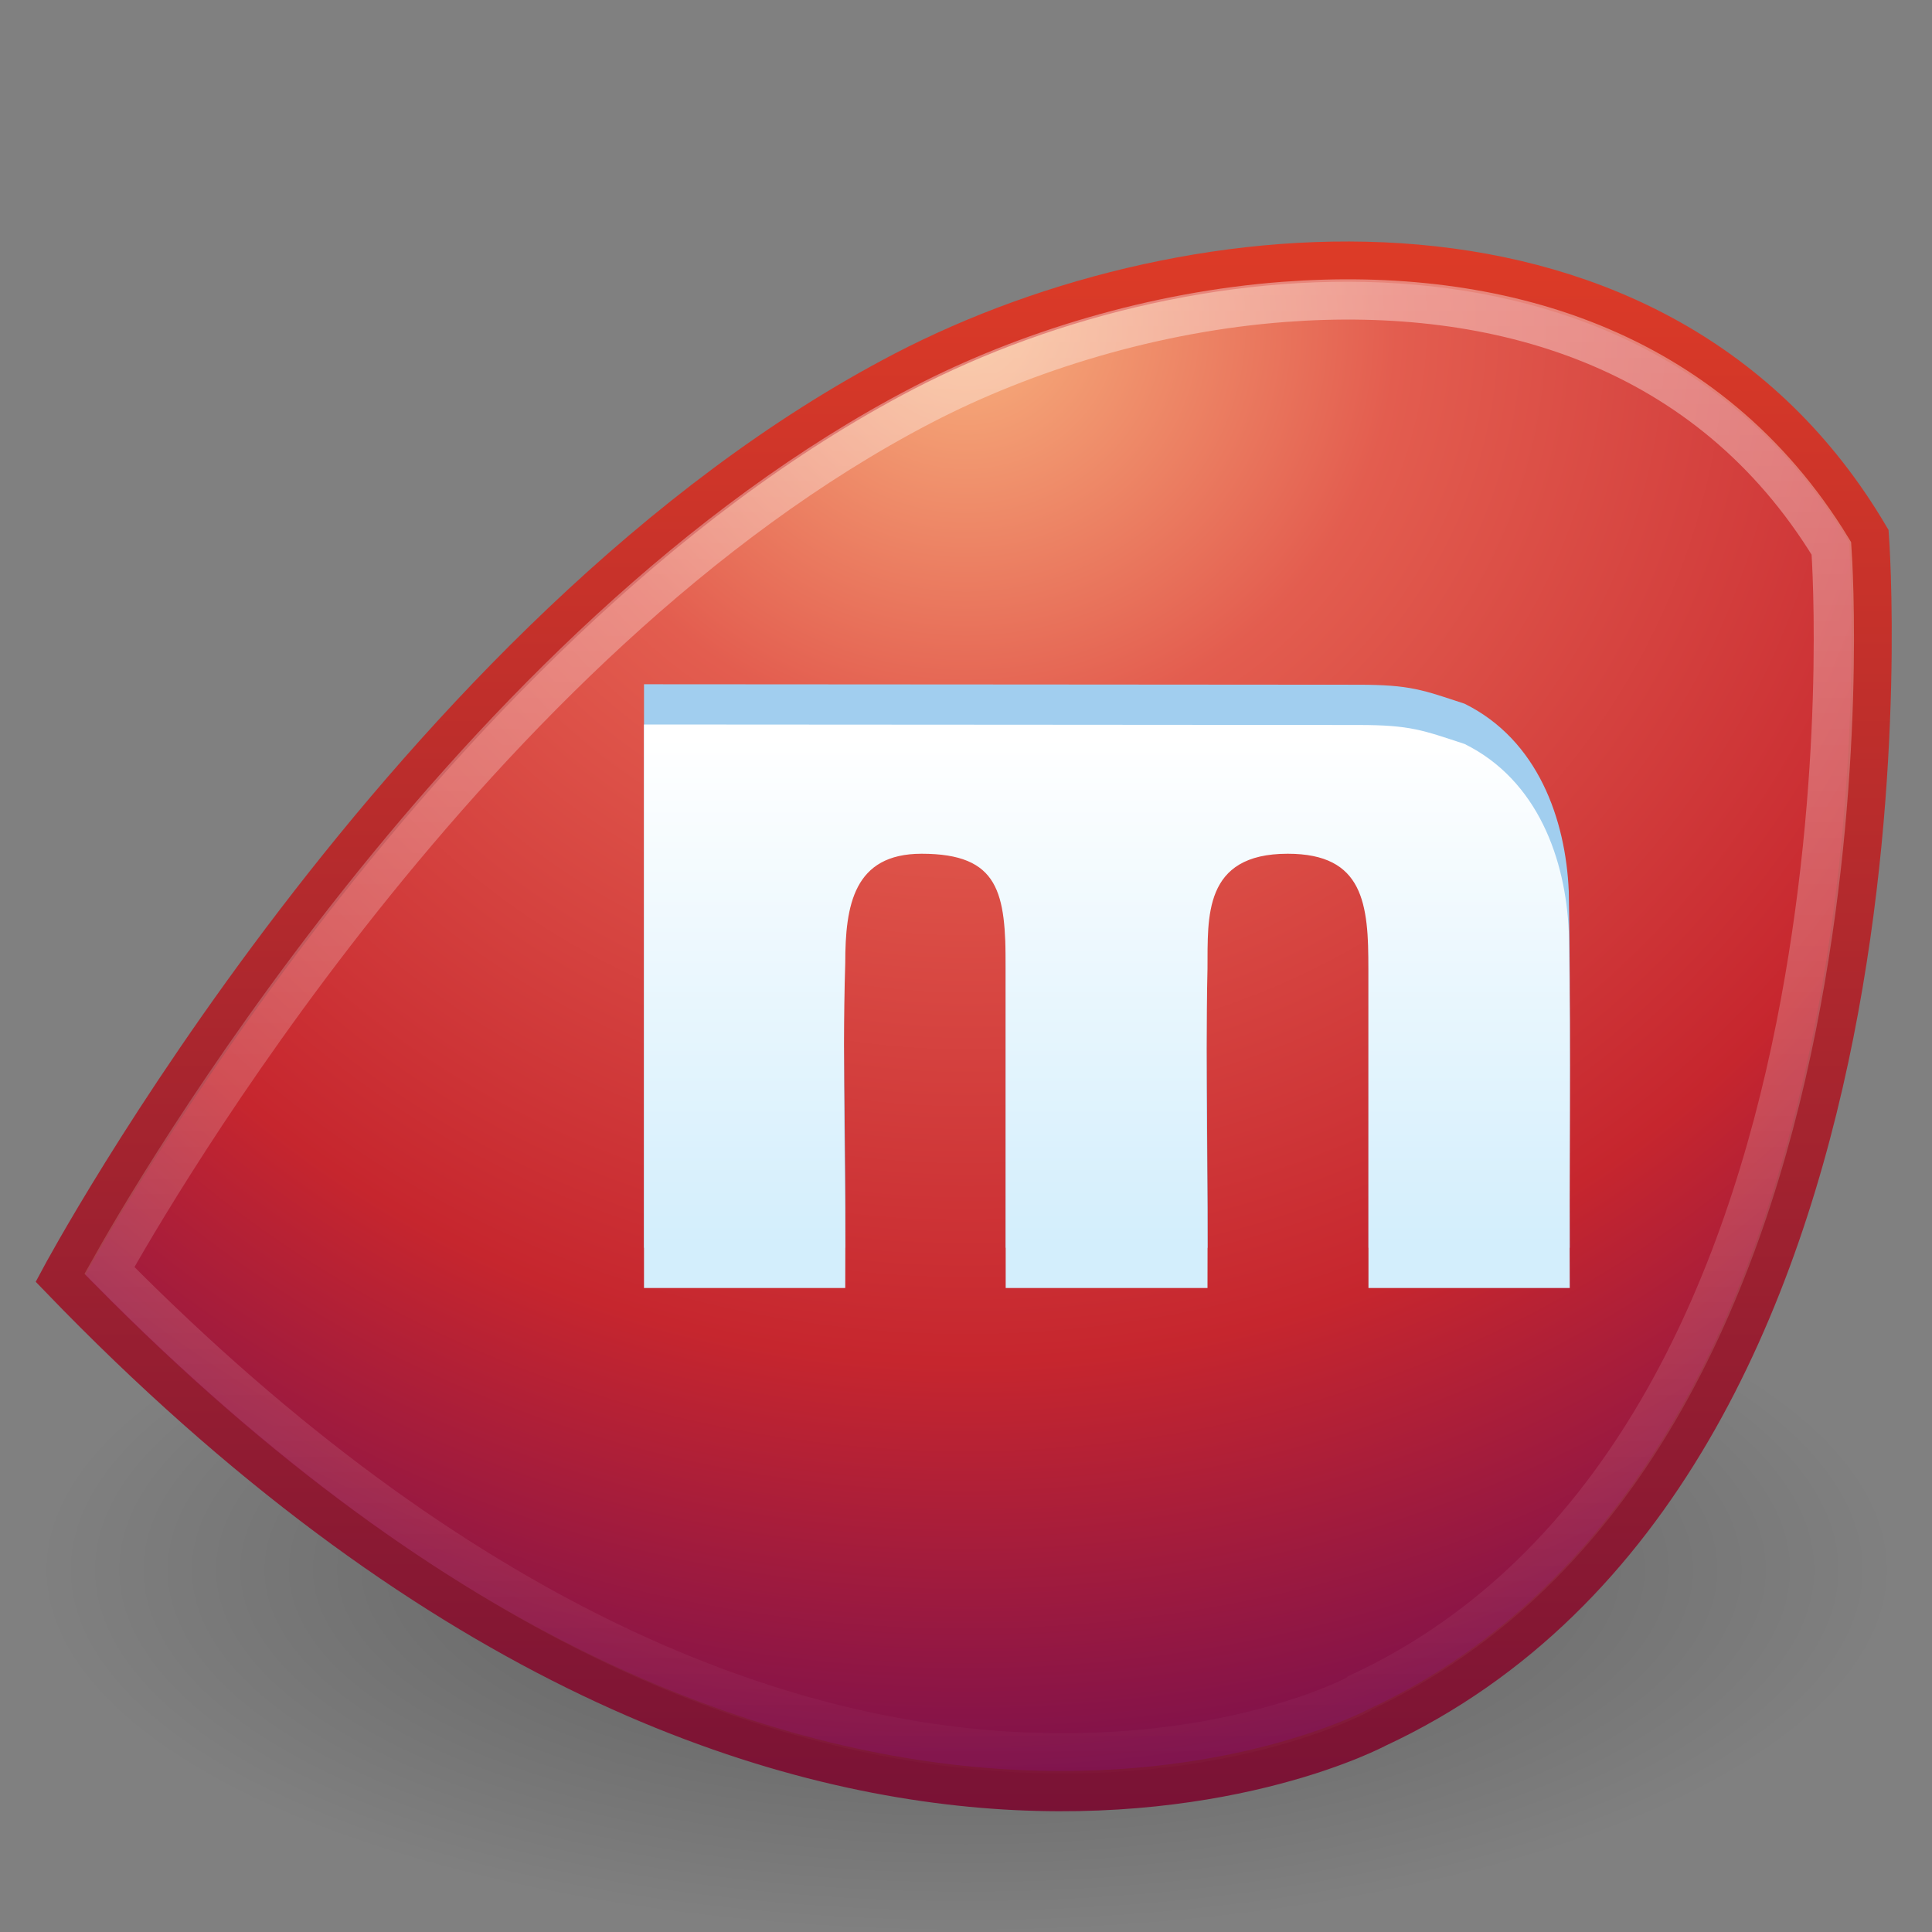
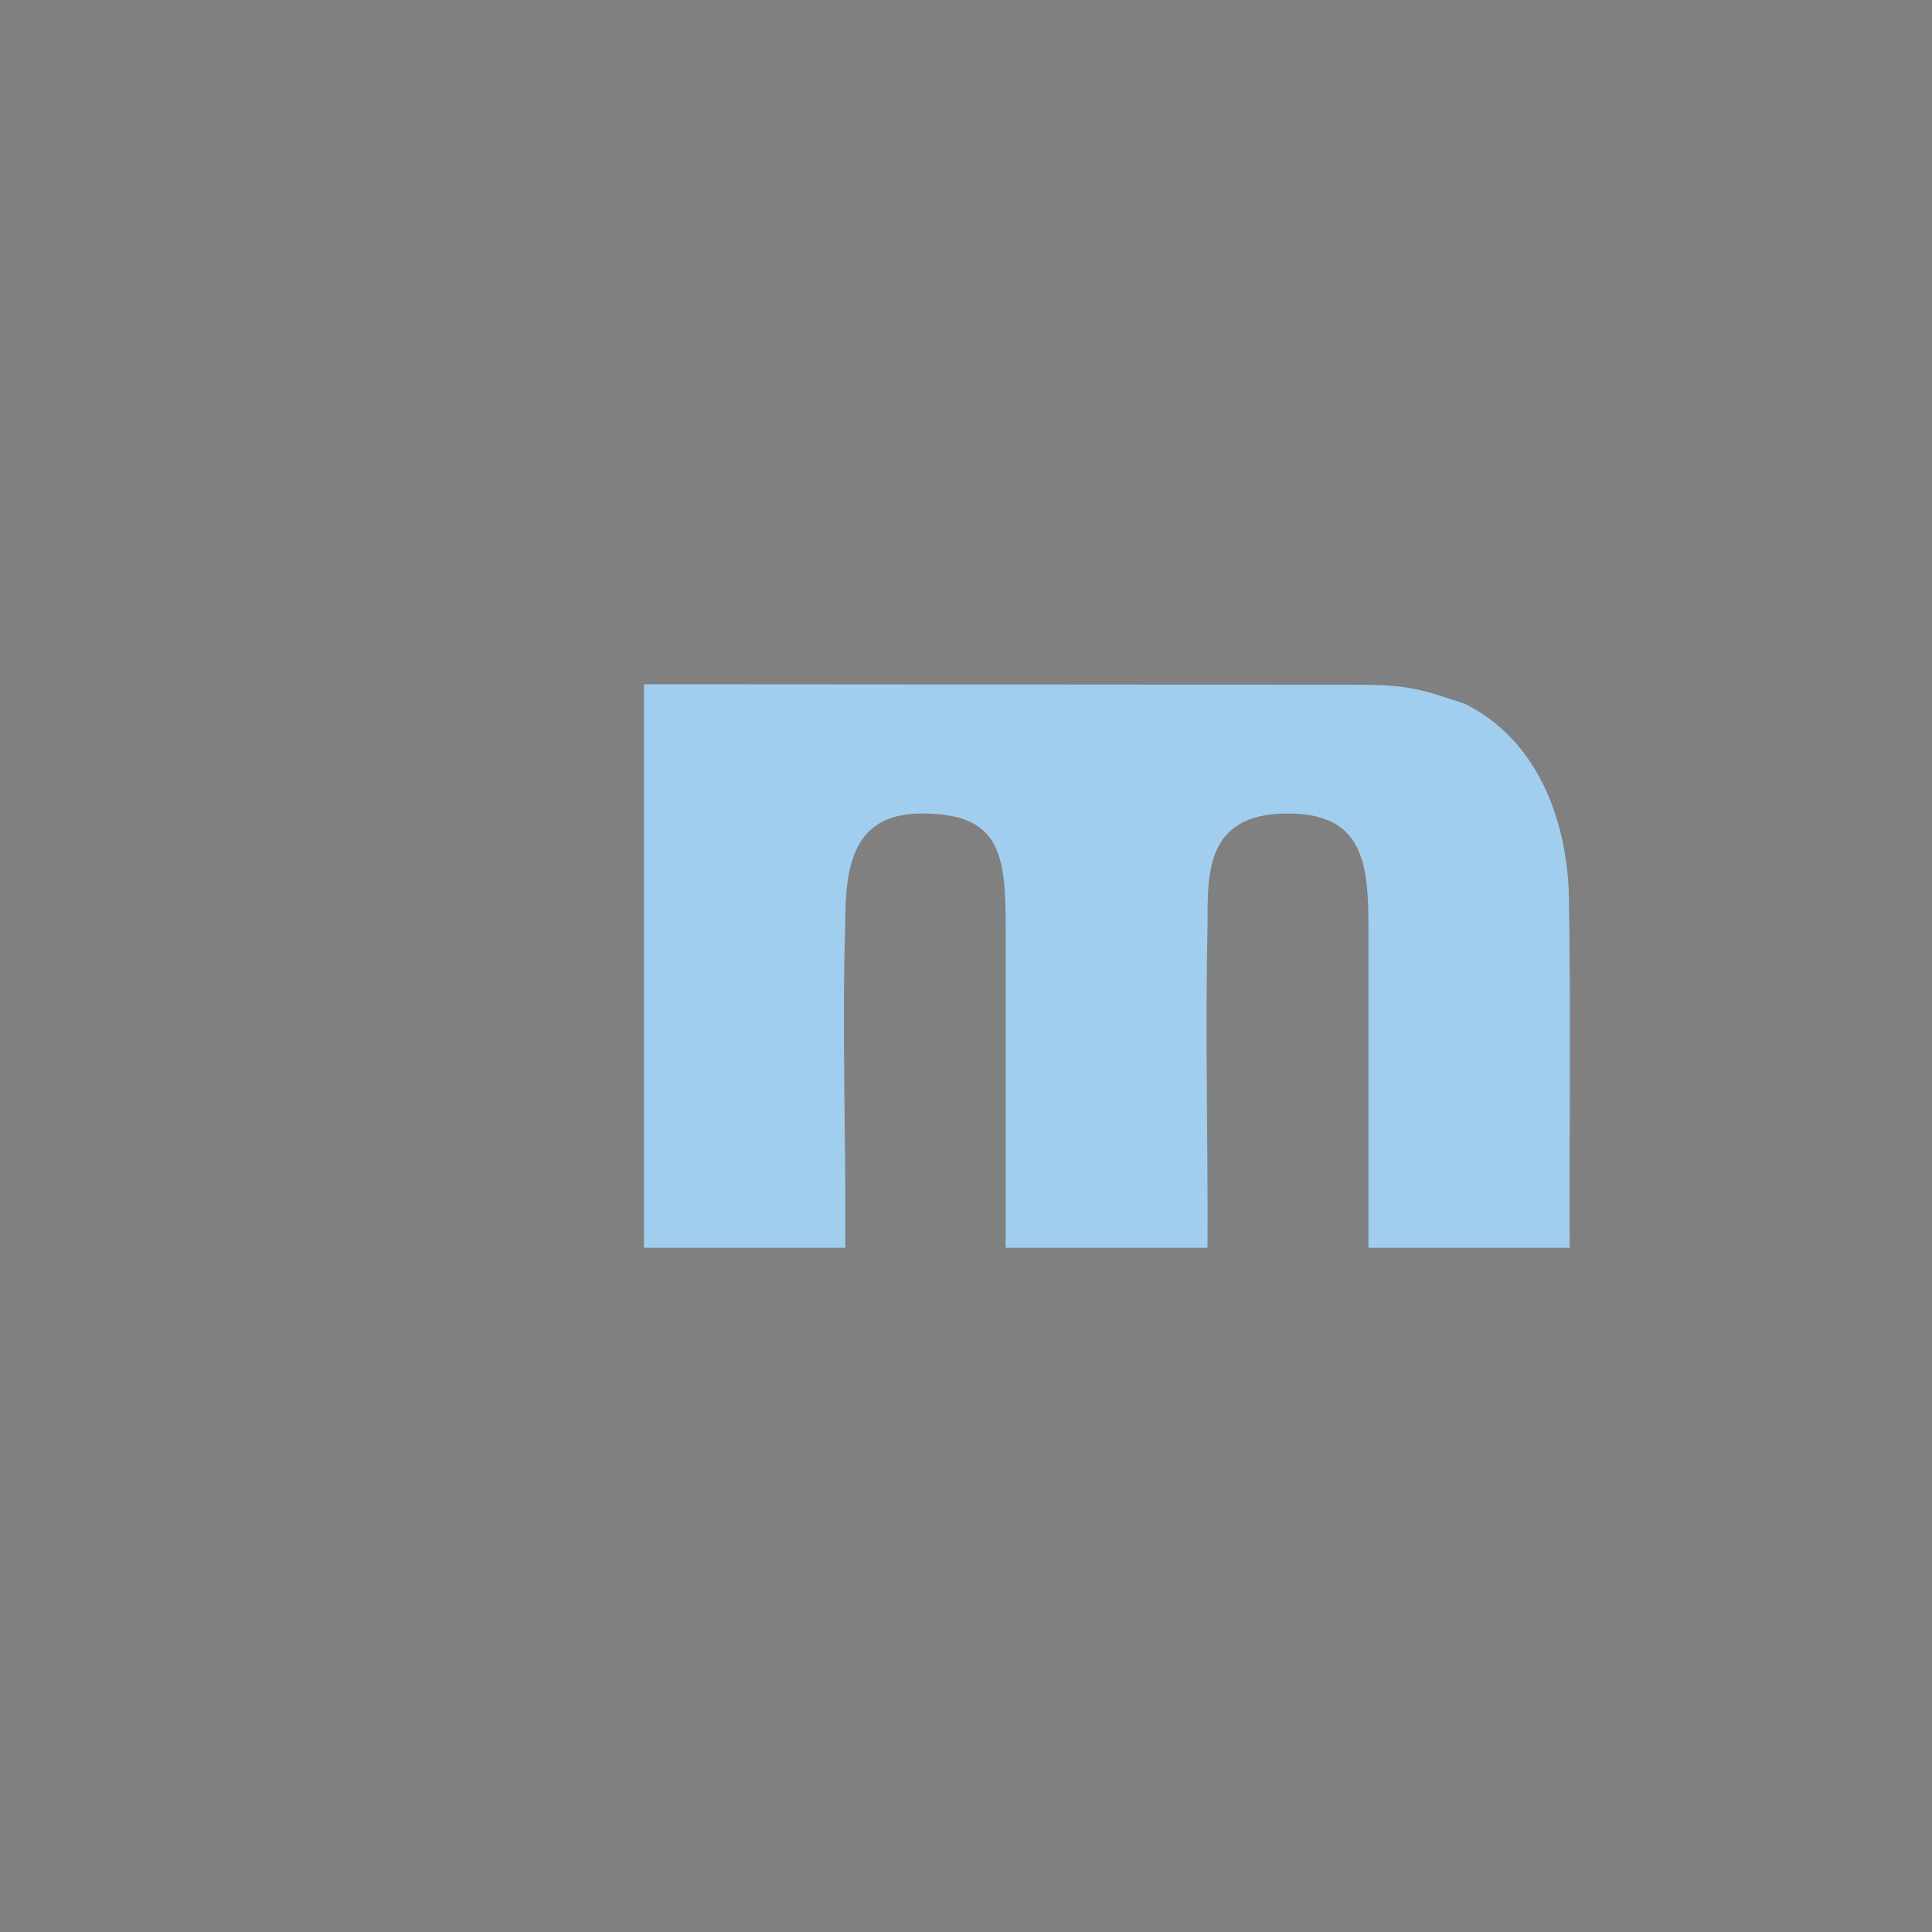
<svg xmlns="http://www.w3.org/2000/svg" xmlns:ns1="http://sodipodi.sourceforge.net/DTD/sodipodi-0.dtd" xmlns:ns2="http://www.inkscape.org/namespaces/inkscape" xmlns:xlink="http://www.w3.org/1999/xlink" width="48px" height="48px" id="svg7192" ns1:version="0.32" ns2:version="0.46" ns1:docname="drawing.svg" ns2:output_extension="org.inkscape.output.svg.inkscape">
  <rect width="100%" height="100%" fill="#808080" stroke="none" />
  <defs id="defs7194">
    <linearGradient id="linearGradient3230">
      <stop id="stop3232" style="stop-color:#ffffff;stop-opacity:1" offset="0" />
      <stop id="stop3234" style="stop-color:#ffffff;stop-opacity:0" offset="1" />
    </linearGradient>
    <linearGradient ns2:collect="always" xlink:href="#linearGradient3230" id="linearGradient2408" gradientUnits="userSpaceOnUse" gradientTransform="translate(-6.5960464e-7,1)" x1="26.154" y1="5" x2="26.154" y2="44.233" />
    <linearGradient id="linearGradient3202">
      <stop id="stop3204" style="stop-color:#ffffff;stop-opacity:1" offset="0" />
      <stop id="stop3206" style="stop-color:#d3eefc;stop-opacity:1" offset="1" />
    </linearGradient>
    <linearGradient ns2:collect="always" xlink:href="#linearGradient3202" id="linearGradient2411" gradientUnits="userSpaceOnUse" gradientTransform="matrix(1.04,0,0,0.95,2.421,1.586)" x1="22.885" y1="17.629" x2="22.885" y2="30.89" />
    <linearGradient id="linearGradient2490">
      <stop id="stop2492" style="stop-color:#791235;stop-opacity:1" offset="0" />
      <stop id="stop2494" style="stop-color:#dd3b27;stop-opacity:1" offset="1" />
    </linearGradient>
    <linearGradient ns2:collect="always" xlink:href="#linearGradient2490" id="linearGradient2417" gradientUnits="userSpaceOnUse" gradientTransform="translate(51.417,1.35)" x1="-23.916" y1="43.708" x2="-23.916" y2="4.65" />
    <linearGradient id="linearGradient3242">
      <stop id="stop3244" style="stop-color:#f8b17e;stop-opacity:1" offset="0" />
      <stop id="stop3246" style="stop-color:#e35d4f;stop-opacity:1" offset="0.262" />
      <stop id="stop3248" style="stop-color:#c6262e;stop-opacity:1" offset="0.661" />
      <stop id="stop3250" style="stop-color:#690b54;stop-opacity:1" offset="1" />
    </linearGradient>
    <radialGradient ns2:collect="always" xlink:href="#linearGradient3242" id="radialGradient2415" gradientUnits="userSpaceOnUse" gradientTransform="matrix(0,1.696,-1.776,0,30.273,-47.575)" cx="32.807" cy="3.533" fx="32.807" fy="3.533" r="23" />
    <linearGradient id="linearGradient8838">
      <stop id="stop8840" style="stop-color:#000000;stop-opacity:1" offset="0" />
      <stop id="stop8842" style="stop-color:#000000;stop-opacity:0" offset="1" />
    </linearGradient>
    <radialGradient ns2:collect="always" xlink:href="#linearGradient8838" id="radialGradient2420" gradientUnits="userSpaceOnUse" gradientTransform="matrix(2.165,0,0,0.847,-111.565,35.082)" cx="62.625" cy="4.625" fx="62.625" fy="4.625" r="10.625" />
  </defs>
  <ns1:namedview id="base" pagecolor="#ffffff" bordercolor="#666666" borderopacity="1.0" ns2:pageopacity="0.0" ns2:pageshadow="2" ns2:zoom="7" ns2:cx="24" ns2:cy="24" ns2:current-layer="layer1" showgrid="true" ns2:grid-bbox="true" ns2:document-units="px" ns2:window-width="641" ns2:window-height="690" ns2:window-x="476" ns2:window-y="179" />
  <g id="layer1" ns2:label="Layer 1" ns2:groupmode="layer">
-     <path style="opacity:0.3;fill:url(#radialGradient2420);fill-opacity:1;fill-rule:evenodd;stroke:none;stroke-width:1;stroke-linecap:butt;stroke-linejoin:round;marker:none;marker-start:none;marker-mid:none;marker-end:none;stroke-miterlimit:4;stroke-dasharray:none;stroke-dashoffset:0;stroke-opacity:1;visibility:visible;display:inline;overflow:visible" id="path8836" d="M 47,39 C 47,43.971 36.703,48 24,48 C 11.297,48 1,43.971 1,39 C 1,34.029 11.297,30 24,30 C 36.703,30 47,34.029 47,39 L 47,39 z" />
-     <path style="fill:url(#radialGradient2415);fill-opacity:1;fill-rule:evenodd;stroke:url(#linearGradient2417);stroke-width:1px;stroke-linecap:butt;stroke-linejoin:miter;stroke-opacity:1" id="path2421" d="M 1.5,31.761 C 1.5,31.761 10.116,15.648 22.459,9.229 C 29.653,5.488 41.245,4.529 46.43,13.32 C 46.43,13.32 48.177,36.42 34.203,42.923 C 34.203,42.923 19.744,50.687 1.5,31.761 z" />
    <path style="font-size:26.706px;font-style:normal;font-variant:normal;font-weight:bold;font-stretch:normal;text-align:start;line-height:125%;writing-mode:lr-tb;text-anchor:start;fill:#a1ceef;fill-opacity:1;stroke:none;stroke-width:1px;stroke-linecap:butt;stroke-linejoin:miter;stroke-opacity:1;font-family:URW Gothic L;-inkscape-font-specification:URW Gothic L Book" id="path2438" d="M 16,31 C 17.225,31 19.775,31 21,31 C 21.02,28.31 20.917,25.617 21,22.928 C 21,21.494 21.209,20.211 22.897,20.211 C 24.833,20.211 24.986,21.181 24.986,23.028 C 24.986,24.717 24.986,29.312 24.986,31 C 26.212,31 28.775,31 30,31 C 30.014,28.354 29.941,25.708 30,23.063 C 30.009,21.79 29.887,20.211 31.992,20.211 C 33.887,20.211 33.999,21.458 33.999,23.084 C 33.999,24.754 33.999,29.33 33.999,31 C 35.224,31 37.775,31 39,31 C 38.986,28.048 39.03,25.095 38.976,22.144 C 38.899,20.36 38.213,18.388 36.388,17.484 C 35.344,17.142 35.045,17.012 33.743,17.012 C 31.061,17.012 20.653,17 16,17 C 16,21.667 16,26.333 16,31 z" />
-     <path style="font-size:26.706px;font-style:normal;font-variant:normal;font-weight:bold;font-stretch:normal;text-align:start;line-height:125%;writing-mode:lr-tb;text-anchor:start;fill:url(#linearGradient2411);fill-opacity:1;stroke:none;stroke-width:1px;stroke-linecap:butt;stroke-linejoin:miter;stroke-opacity:1;font-family:URW Gothic L;-inkscape-font-specification:URW Gothic L Book" id="text3190" d="M 16,32 C 17.225,32 19.775,32 21,32 C 21.02,29.31 20.917,26.617 21,23.928 C 21,22.494 21.209,21.211 22.897,21.211 C 24.833,21.211 24.986,22.181 24.986,24.028 C 24.986,25.717 24.986,30.312 24.986,32 C 26.212,32 28.775,32 30,32 C 30.014,29.354 29.941,26.708 30,24.063 C 30.009,22.79 29.887,21.211 31.992,21.211 C 33.887,21.211 33.999,22.458 33.999,24.084 C 33.999,25.754 33.999,30.33 33.999,32 C 35.224,32 37.775,32 39,32 C 38.986,29.048 39.03,26.095 38.976,23.144 C 38.899,21.36 38.213,19.388 36.388,18.484 C 35.344,18.142 35.045,18.012 33.743,18.012 C 31.061,18.012 20.653,18 16,18 C 16,22.667 16,27.333 16,32 z" />
-     <path style="opacity:0.4;fill:none;fill-opacity:1;fill-rule:evenodd;stroke:url(#linearGradient2408);stroke-width:1px;stroke-linecap:butt;stroke-linejoin:miter;stroke-opacity:1" id="path3238" d="M 31.906,7.5 C 28.681,7.743 25.486,8.721 22.906,10.063 C 11.707,15.886 3.691,29.826 2.719,31.563 C 11.484,40.437 19.207,43.094 24.75,43.5 C 30.407,43.914 33.75,42.094 33.75,42.094 C 33.76,42.083 33.771,42.073 33.781,42.063 C 40.365,38.999 43.338,31.95 44.625,25.5 C 45.868,19.27 45.525,13.994 45.5,13.625 C 42.448,8.627 37.214,7.101 31.906,7.5 z" />
  </g>
</svg>